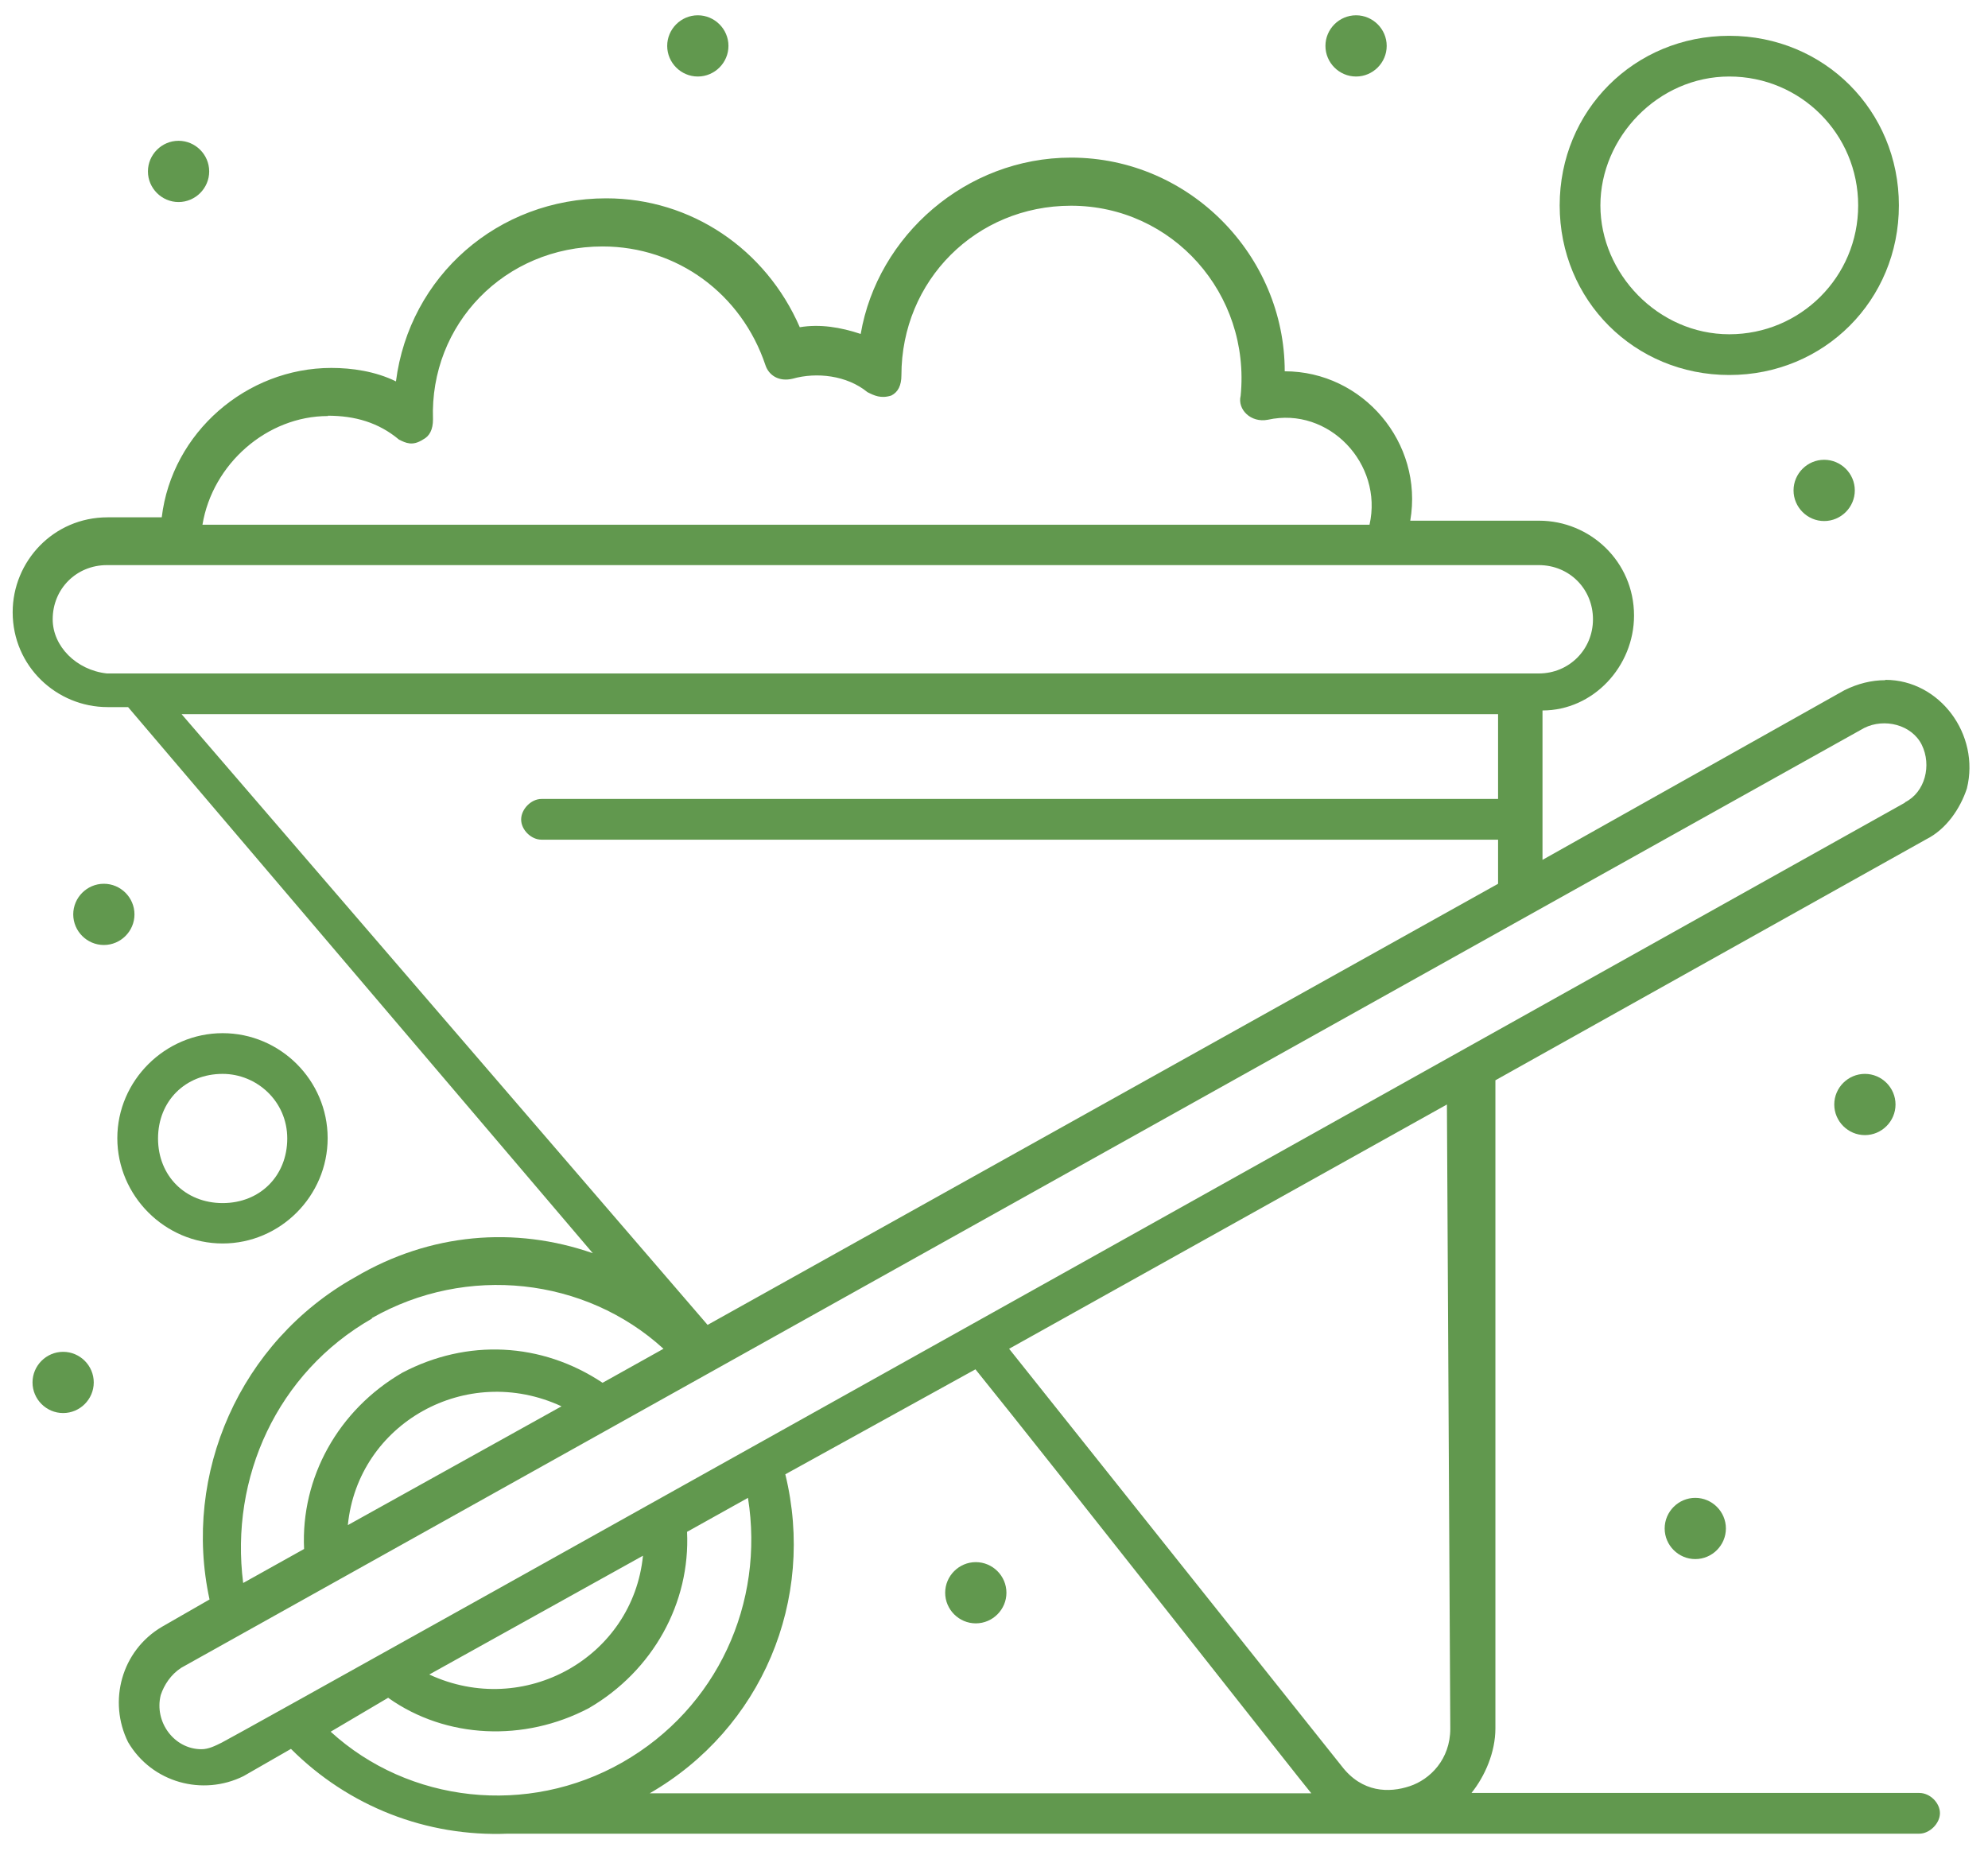
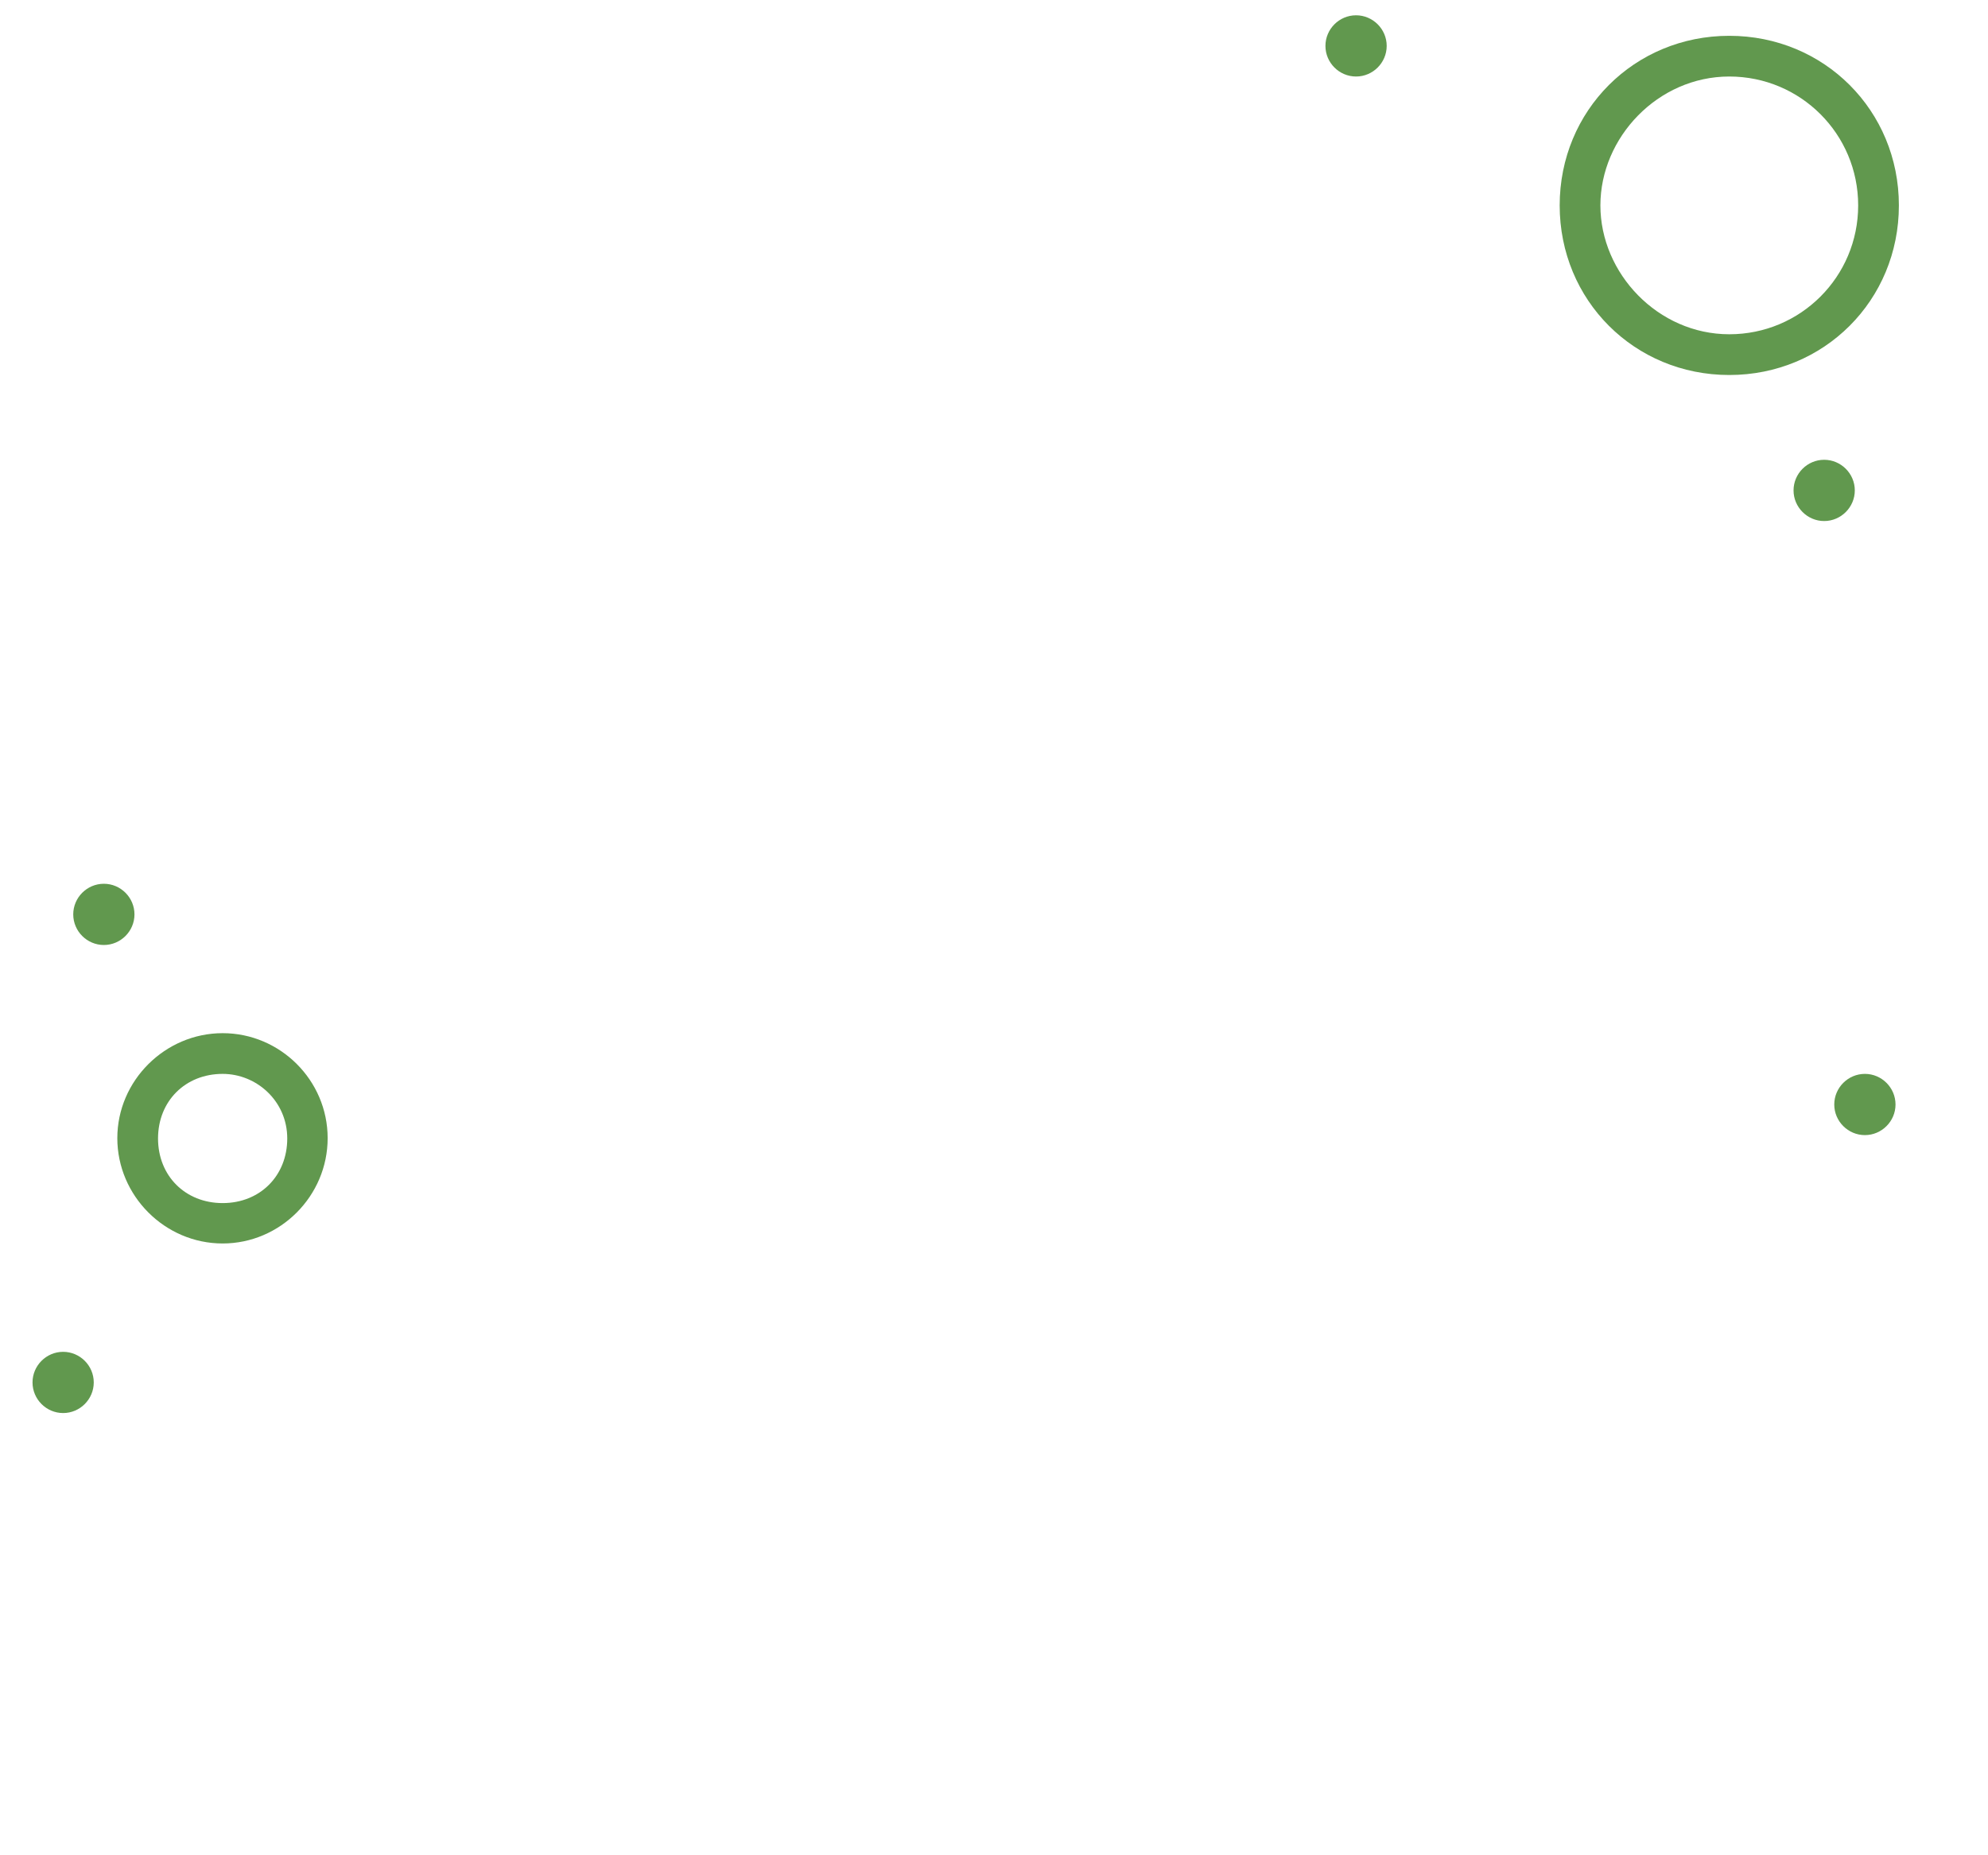
<svg xmlns="http://www.w3.org/2000/svg" width="75" height="70" viewBox="0 0 75 70" fill="none">
-   <path d="M71.118 25.664C70.61 25.664 70.089 25.791 69.581 26.044L58.193 32.443V26.806C60.11 26.806 61.646 25.143 61.646 23.226C61.646 21.182 59.983 19.646 58.066 19.646H53.204C53.711 16.7 51.413 14.009 48.468 14.009C48.468 9.654 44.888 5.947 40.406 5.947C36.445 5.947 33.106 8.892 32.471 12.6C31.709 12.346 30.935 12.219 30.173 12.346C28.891 9.4 26.073 7.483 22.873 7.483C18.772 7.483 15.446 10.429 14.938 14.39C14.164 14.009 13.275 13.882 12.501 13.882C9.301 13.882 6.483 16.32 6.102 19.519H4.058C2.014 19.519 0.478 21.182 0.478 23.099C0.478 25.143 2.141 26.679 4.058 26.679H4.832L22.365 47.285C19.42 46.256 16.221 46.523 13.402 48.186C9.047 50.624 6.876 55.613 7.905 60.349L6.115 61.377C4.578 62.279 4.071 64.196 4.832 65.732C5.734 67.268 7.651 67.776 9.187 67.014L10.977 65.986C13.148 68.157 16.093 69.312 19.166 69.185H72.412C72.793 69.185 73.187 68.804 73.187 68.411C73.187 68.017 72.806 67.649 72.412 67.649H55.514C56.022 67.014 56.416 66.113 56.416 65.211V40.759L72.666 31.669C73.428 31.288 73.949 30.514 74.203 29.752C74.71 27.708 73.174 25.651 71.13 25.651L71.118 25.664ZM12.361 15.685C13.389 15.685 14.278 15.939 15.052 16.586C15.306 16.713 15.56 16.84 15.954 16.586C16.208 16.459 16.335 16.205 16.335 15.824C16.208 12.244 19.026 9.299 22.733 9.299C25.552 9.299 27.977 11.089 28.878 13.78C29.005 14.161 29.386 14.415 29.907 14.288C30.808 14.034 31.951 14.161 32.725 14.796C32.979 14.923 33.233 15.05 33.627 14.923C33.88 14.796 34.007 14.542 34.007 14.161C34.007 10.581 36.826 7.762 40.406 7.762C44.24 7.762 47.186 11.089 46.805 14.936C46.678 15.444 47.186 15.964 47.833 15.837C50.131 15.329 52.188 17.5 51.667 19.798H7.638C8.019 17.5 10.076 15.697 12.374 15.697L12.361 15.685ZM1.988 23.366C1.988 22.21 2.89 21.322 4.032 21.322H58.053C59.209 21.322 60.097 22.223 60.097 23.366C60.097 24.508 59.196 25.41 58.053 25.41H4.032C2.877 25.283 1.988 24.381 1.988 23.366ZM56.517 26.946V30.145H20.423C20.042 30.145 19.661 30.526 19.661 30.92C19.661 31.313 20.042 31.681 20.423 31.681H56.517V33.345L26.695 49.989L6.851 26.946H56.517ZM14.024 49.735C17.604 47.691 22.086 48.199 25.031 50.89L22.733 52.173C20.423 50.636 17.617 50.51 15.179 51.792C12.755 53.201 11.345 55.753 11.472 58.444L9.174 59.727C8.666 55.753 10.457 51.792 14.037 49.748L14.024 49.735ZM13.123 57.543C13.504 53.696 17.604 51.398 21.184 53.061L13.123 57.543ZM14.659 64.069C16.83 65.605 19.775 65.732 22.213 64.45C24.638 63.04 26.047 60.476 25.92 57.797L28.218 56.515C28.853 60.476 27.063 64.45 23.483 66.494C19.902 68.538 15.421 68.03 12.475 65.338L14.646 64.056L14.659 64.069ZM24.257 58.698C23.876 62.532 19.775 64.843 16.195 63.18L24.257 58.698ZM24.511 67.662C28.739 65.224 30.783 60.362 29.627 55.626L36.8 51.665C39.492 54.991 49.344 67.535 49.471 67.662H24.511ZM54.714 65.224C54.714 66.379 53.953 67.141 53.178 67.395C52.416 67.649 51.388 67.649 50.614 66.633L38.07 50.89L54.587 41.673L54.714 65.224ZM71.867 30.285C71.867 30.285 9.149 65.364 8.374 65.745C8.12 65.872 7.867 65.999 7.6 65.999C6.572 65.999 5.81 64.97 6.064 63.955C6.191 63.574 6.445 63.18 6.838 62.926L70.33 27.466C71.092 27.086 72.121 27.34 72.501 28.101C72.882 28.876 72.628 29.891 71.867 30.272V30.285Z" fill="#61984E" />
  <path d="M8.4 46.917C10.571 46.917 12.361 45.127 12.361 42.943C12.361 40.759 10.571 38.982 8.4 38.982C6.229 38.982 4.426 40.772 4.426 42.943C4.426 45.114 6.216 46.917 8.4 46.917ZM8.4 40.518C9.682 40.518 10.837 41.546 10.837 42.956C10.837 44.365 9.809 45.393 8.4 45.393C6.99 45.393 5.962 44.365 5.962 42.956C5.962 41.546 6.99 40.518 8.4 40.518Z" fill="#61984E" />
  <path d="M65.24 14.149C68.82 14.149 71.638 11.33 71.638 7.75C71.638 4.17 68.82 1.351 65.24 1.351C61.659 1.351 58.841 4.17 58.841 7.75C58.841 11.33 61.659 14.149 65.24 14.149ZM65.24 2.887C67.931 2.887 70.102 5.058 70.102 7.75C70.102 10.441 67.931 12.612 65.24 12.612C62.548 12.612 60.377 10.314 60.377 7.75C60.377 5.185 62.548 2.887 65.24 2.887Z" fill="#61984E" />
-   <path d="M26.326 0.577C26.961 0.577 27.482 1.097 27.482 1.732C27.482 2.367 26.961 2.887 26.326 2.887C25.691 2.887 25.171 2.367 25.171 1.732C25.171 1.097 25.691 0.577 26.326 0.577Z" fill="#61984E" />
  <path d="M51.159 0.577C51.794 0.577 52.315 1.097 52.315 1.732C52.315 2.367 51.794 2.887 51.159 2.887C50.524 2.887 50.004 2.367 50.004 1.732C50.004 1.097 50.524 0.577 51.159 0.577Z" fill="#61984E" />
  <path d="M68.819 17.348C69.454 17.348 69.975 17.868 69.975 18.503C69.975 19.138 69.454 19.659 68.819 19.659C68.185 19.659 67.664 19.138 67.664 18.503C67.664 17.868 68.185 17.348 68.819 17.348Z" fill="#61984E" />
  <path d="M70.356 40.518C70.99 40.518 71.511 41.038 71.511 41.673C71.511 42.308 70.99 42.828 70.356 42.828C69.721 42.828 69.2 42.308 69.2 41.673C69.2 41.038 69.721 40.518 70.356 40.518Z" fill="#61984E" />
-   <path d="M63.957 56.515C64.592 56.515 65.112 57.035 65.112 57.67C65.112 58.305 64.592 58.825 63.957 58.825C63.322 58.825 62.802 58.305 62.802 57.67C62.802 57.035 63.322 56.515 63.957 56.515Z" fill="#61984E" />
-   <path d="M36.813 58.94C37.448 58.94 37.969 59.46 37.969 60.095C37.969 60.73 37.448 61.25 36.813 61.25C36.179 61.25 35.658 60.73 35.658 60.095C35.658 59.46 36.179 58.94 36.813 58.94Z" fill="#61984E" />
  <path d="M2.382 51.005C3.017 51.005 3.537 51.525 3.537 52.16C3.537 52.795 3.017 53.315 2.382 53.315C1.747 53.315 1.227 52.795 1.227 52.16C1.227 51.525 1.747 51.005 2.382 51.005Z" fill="#61984E" />
  <path d="M3.918 33.345C4.553 33.345 5.073 33.865 5.073 34.5C5.073 35.135 4.553 35.655 3.918 35.655C3.283 35.655 2.763 35.135 2.763 34.5C2.763 33.865 3.283 33.345 3.918 33.345Z" fill="#61984E" />
-   <path d="M6.736 5.312C7.371 5.312 7.892 5.833 7.892 6.468C7.892 7.102 7.371 7.623 6.736 7.623C6.102 7.623 5.581 7.102 5.581 6.468C5.581 5.833 6.102 5.312 6.736 5.312Z" fill="#61984E" />
</svg>